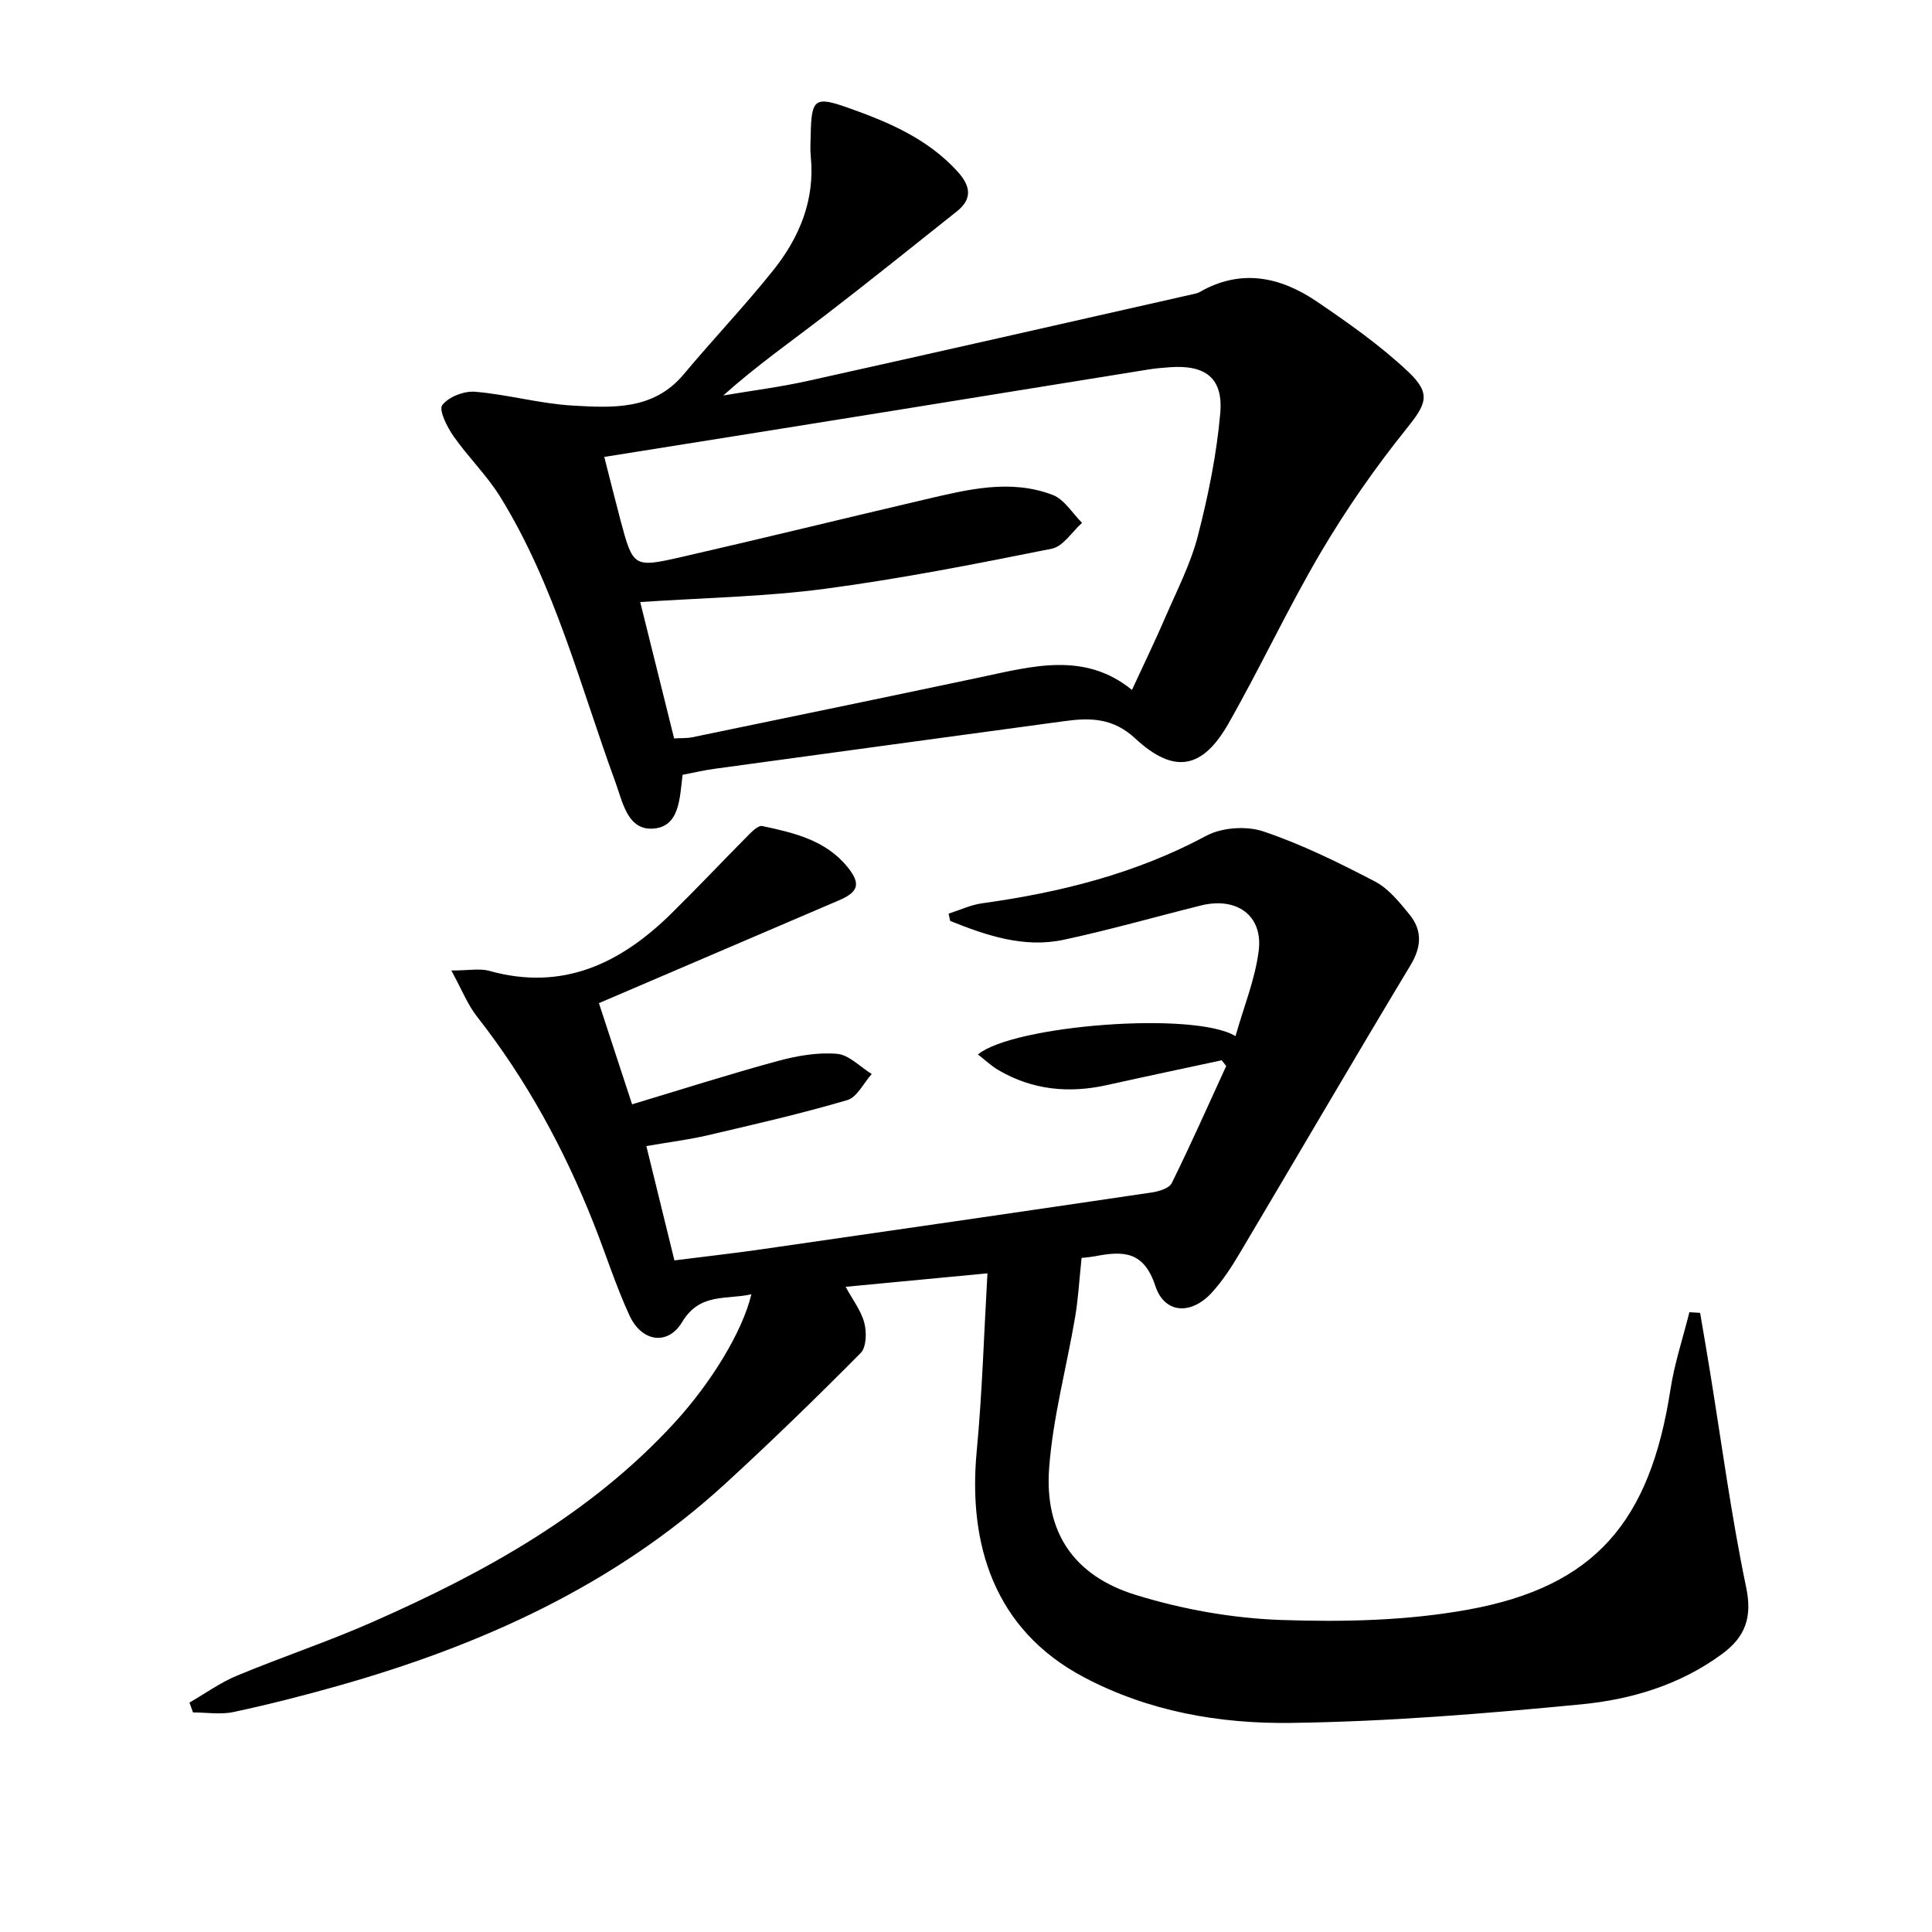
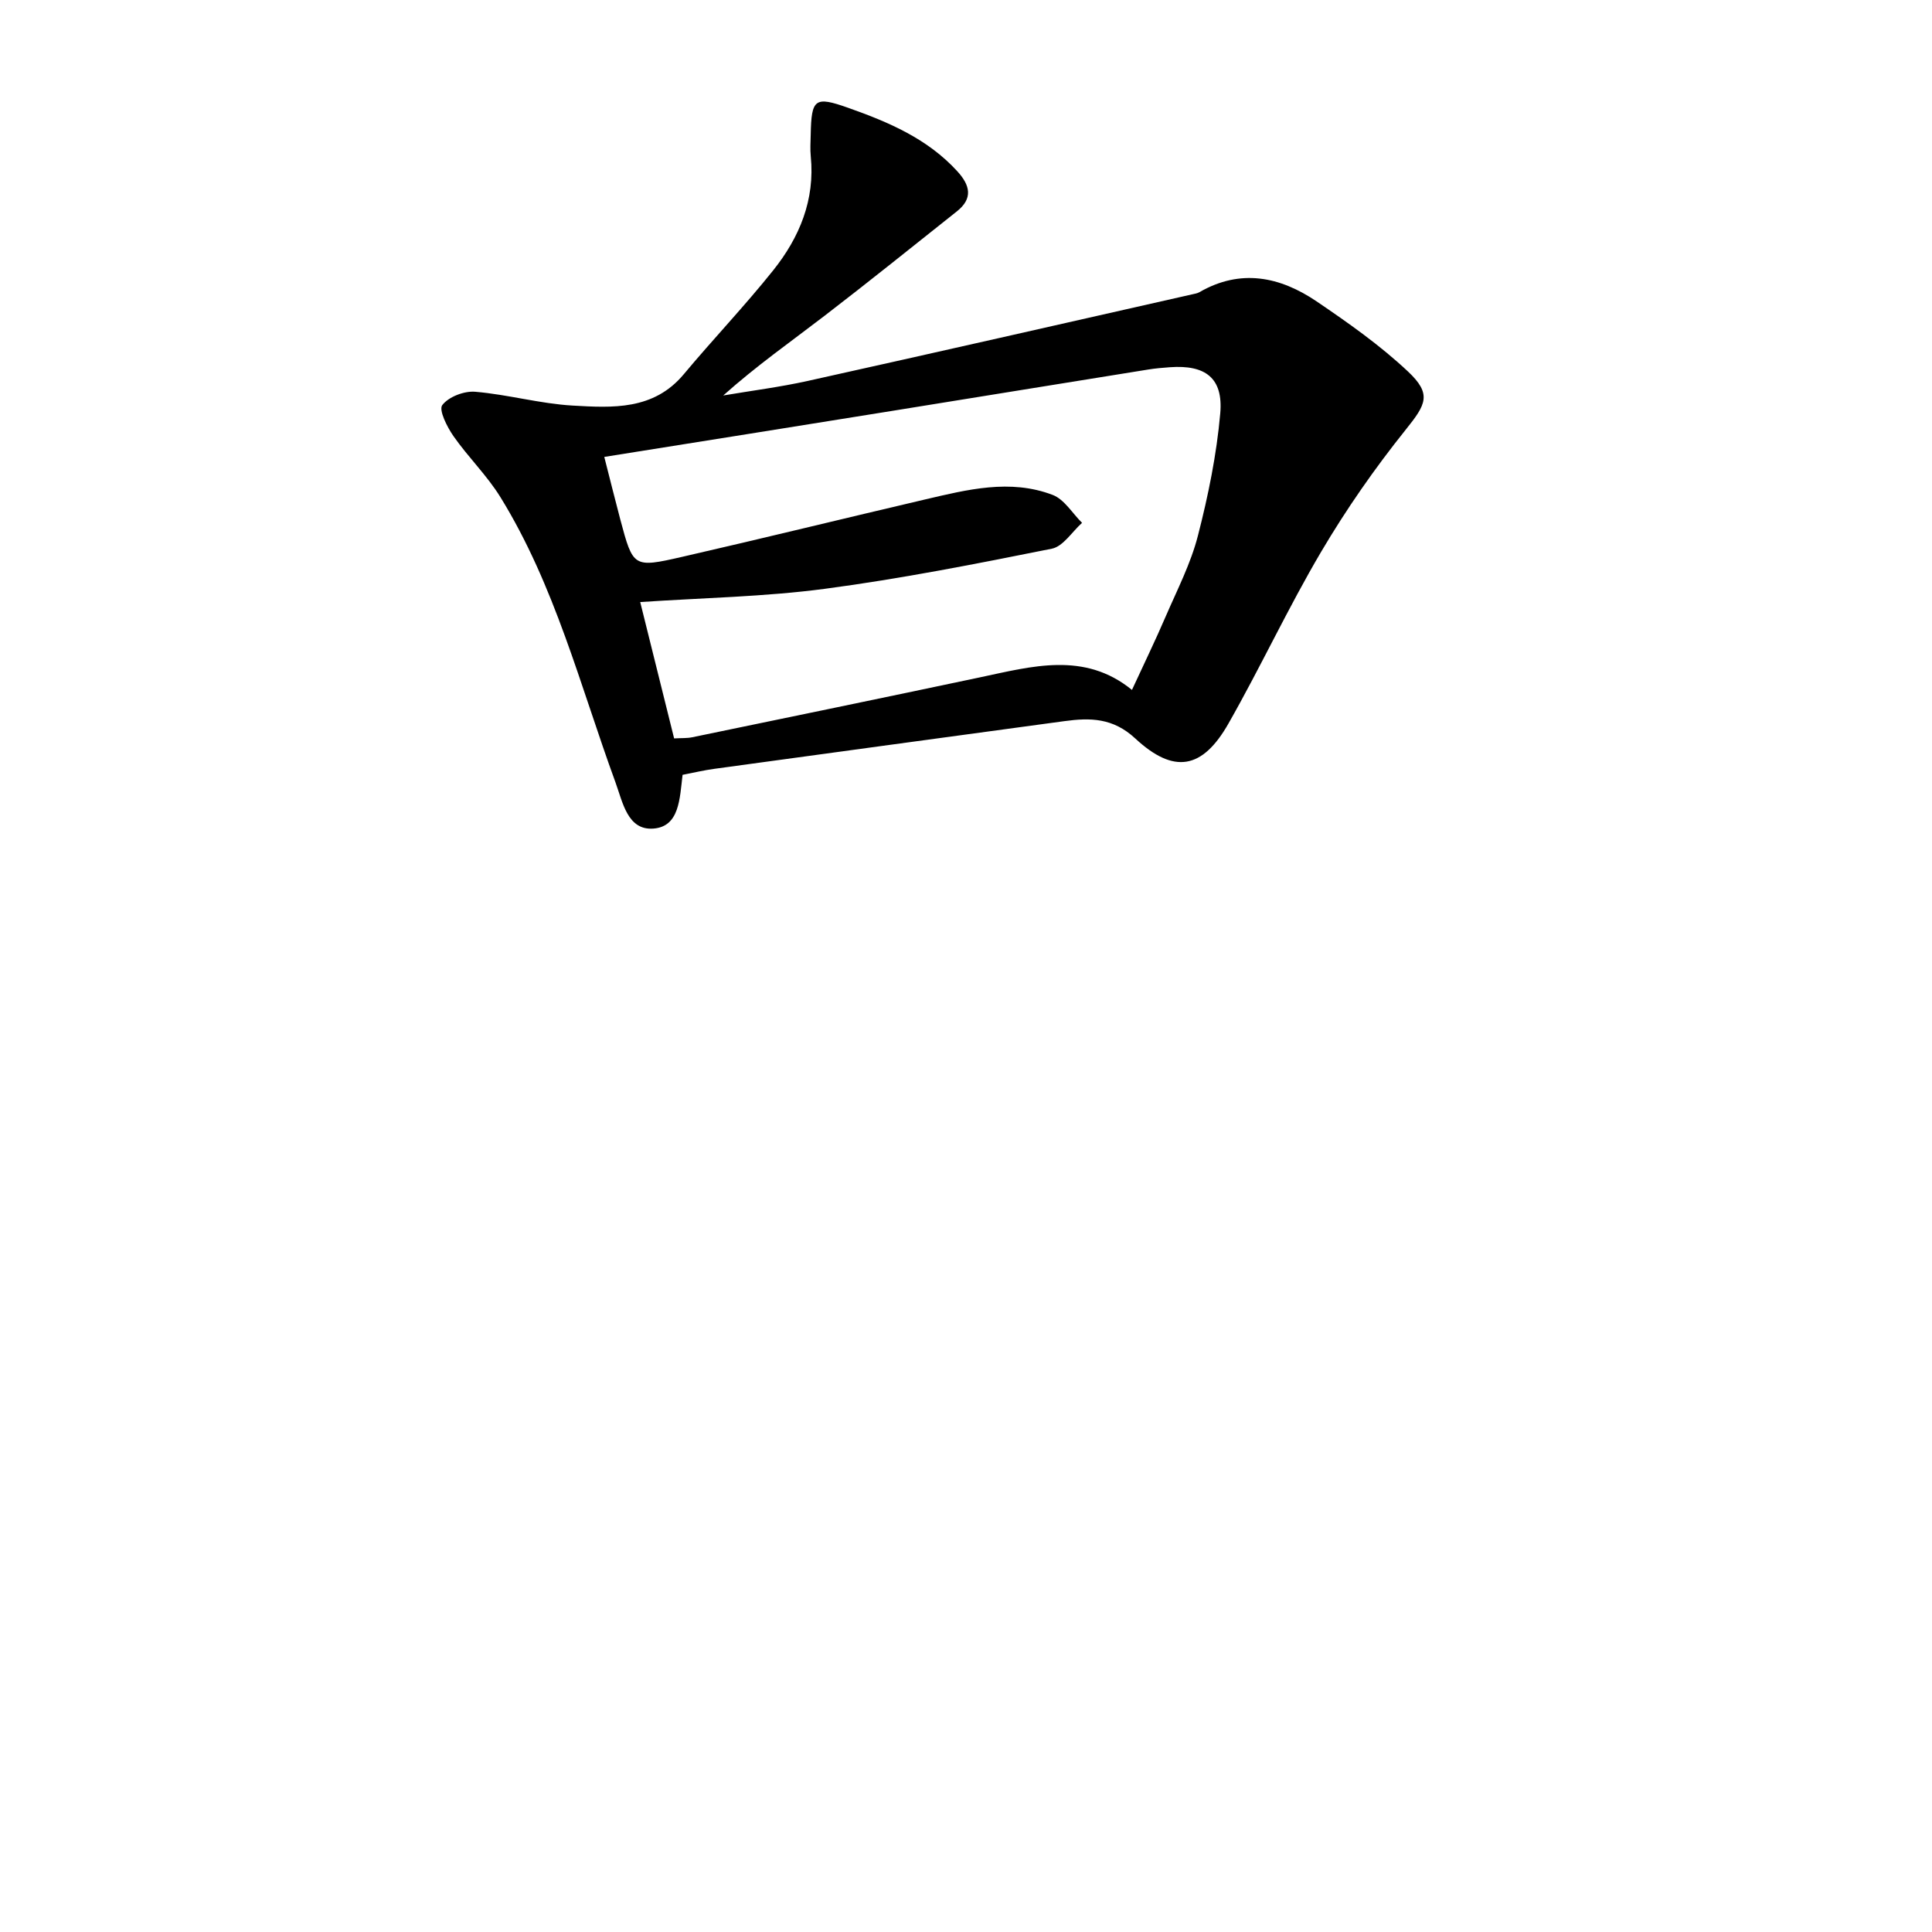
<svg xmlns="http://www.w3.org/2000/svg" enable-background="new 0 0 400 400" viewBox="0 0 400 400">
-   <path d="m39.23 352.5c3.26-1.88 6.36-4.13 9.8-5.56 9.35-3.89 18.99-7.09 28.24-11.18 23.1-10.2 45.03-22.27 62.4-41.22 7.59-8.28 14.06-18.86 15.89-26.57-5.2 1.17-10.66-.37-14.32 5.73-2.98 4.97-8.39 4.13-10.91-1.34-2.84-6.16-4.89-12.69-7.4-19.01-6.09-15.4-13.92-29.81-24.18-42.89-1.94-2.47-3.12-5.54-5.31-9.53 3.7 0 5.91-.47 7.84.07 15.25 4.27 27.26-1.55 37.79-11.94 5.44-5.36 10.68-10.92 16.06-16.34.75-.75 1.93-1.86 2.67-1.7 6.53 1.38 13.11 2.91 17.62 8.43 2.88 3.52 2.33 5.22-1.73 6.96-16.31 6.98-32.63 13.97-49.69 21.28 2.12 6.47 4.46 13.59 6.87 20.95 10.27-3.09 20.15-6.25 30.16-8.97 3.95-1.08 8.23-1.82 12.25-1.49 2.5.2 4.8 2.71 7.2 4.18-1.67 1.86-3.03 4.81-5.07 5.41-9.51 2.79-19.2 5.02-28.87 7.27-4.01.94-8.11 1.44-12.72 2.24 1.95 7.95 3.79 15.44 5.81 23.67 5.99-.76 12.01-1.43 18-2.29 26.96-3.88 53.92-7.79 80.87-11.78 1.47-.22 3.57-.86 4.1-1.93 3.94-7.99 7.56-16.14 11.27-24.24-.31-.4-.61-.79-.92-1.19-7.89 1.7-15.78 3.35-23.66 5.11-7.92 1.78-15.48 1.07-22.55-3.06-1.5-.87-2.79-2.11-4.27-3.26 7.33-6.05 44.79-9.01 53.33-3.79 1.72-6.1 4.06-11.78 4.8-17.67.93-7.31-4.56-11.22-11.96-9.38-9.48 2.36-18.88 5.06-28.42 7.1-8.26 1.76-15.98-.89-23.5-3.9-.11-.5-.21-1.01-.32-1.51 2.3-.73 4.56-1.81 6.92-2.14 16.21-2.25 31.83-6.14 46.43-13.98 3.24-1.74 8.32-2.08 11.83-.9 7.95 2.68 15.58 6.45 23.05 10.34 2.82 1.46 5.08 4.27 7.16 6.82 2.68 3.28 2.57 6.66.25 10.52-11.91 19.78-23.53 39.73-35.33 59.58-1.69 2.85-3.52 5.68-5.73 8.13-4.27 4.75-9.86 4.56-11.79-1.32-2.37-7.2-6.64-7.22-12.3-6.15-1.42.27-2.88.36-2.96.37-.48 4.55-.69 8.45-1.34 12.28-1.77 10.44-4.61 20.79-5.38 31.29-.97 13.19 5.08 22.22 17.83 26.18 9.71 3.01 20.08 4.87 30.23 5.22 12.89.44 26.09.15 38.73-2.15 26.22-4.78 37.62-18.17 41.85-45.58.83-5.4 2.59-10.66 3.92-15.99.74.04 1.48.08 2.22.13.66 3.92 1.35 7.83 1.98 11.75 2.45 15.03 4.44 30.17 7.55 45.06 1.31 6.27-.2 10.28-4.92 13.77-8.7 6.44-18.86 9.48-29.26 10.48-19.98 1.93-40.06 3.58-60.12 3.84-14.74.19-29.41-2.36-42.85-9.48-18.63-9.87-23.97-27.63-22.15-46.81 1.14-12.02 1.49-24.12 2.22-36.79-10.26.97-19.48 1.85-29.36 2.79 1.45 2.68 3.21 4.94 3.87 7.48.51 1.93.43 5.03-.76 6.23-9.13 9.21-18.44 18.26-28 27.03-22.96 21.05-50.51 33.47-80.11 41.85-7.17 2.03-14.41 3.88-21.7 5.44-2.69.58-5.61.09-8.42.09-.23-.66-.48-1.35-.73-2.04z" />
  <path d="m141.32 160.42c-.6 4.92-.63 10.73-6.06 11.13-5.34.39-6.33-5.45-7.85-9.62-7.29-19.94-12.52-40.72-23.81-59.01-2.77-4.49-6.68-8.27-9.71-12.62-1.33-1.9-3.09-5.42-2.32-6.43 1.31-1.72 4.54-2.96 6.82-2.76 6.76.57 13.41 2.47 20.17 2.86 8.24.47 16.75 1 23-6.48 6.07-7.27 12.63-14.14 18.54-21.54 5.42-6.79 8.66-14.56 7.76-23.58-.15-1.48-.04-3-.01-4.5.14-7.44.85-7.99 7.75-5.55 8.35 2.95 16.43 6.38 22.6 13.14 2.64 2.89 3.31 5.61-.1 8.31-9.1 7.22-18.15 14.52-27.37 21.6-6.97 5.35-14.16 10.4-20.99 16.51 5.85-.99 11.75-1.74 17.53-3.02 26.55-5.89 53.08-11.93 79.61-17.93.48-.11 1.01-.19 1.43-.43 8.53-4.93 16.7-3.23 24.28 1.9 6.56 4.45 13.13 9.08 18.89 14.49 5.03 4.72 3.76 6.83-.44 12.07-6.4 7.98-12.31 16.47-17.51 25.28-6.84 11.59-12.53 23.86-19.19 35.56-5.4 9.49-11.3 10.52-19.32 3.07-4.57-4.24-9.29-4.3-14.62-3.57-24.17 3.29-48.35 6.56-72.52 9.88-2.14.29-4.22.79-6.56 1.24zm-16.21-65.82c1.2 4.68 2.22 8.83 3.32 12.97 2.64 9.87 2.69 10.03 12.71 7.74 16.82-3.85 33.57-7.97 50.37-11.9 8.75-2.04 17.63-4.31 26.44-.94 2.41.92 4.07 3.8 6.08 5.78-2.08 1.85-3.91 4.88-6.26 5.35-15.6 3.13-31.25 6.22-47.02 8.31-12.48 1.65-25.15 1.86-38.2 2.74 2.3 9.24 4.64 18.66 7.02 28.23 1.48-.09 2.65-.01 3.76-.24 19.82-4.1 39.65-8.19 59.46-12.38 10.86-2.3 21.73-5.44 31.57 2.58 2.49-5.39 4.87-10.29 7.02-15.29 2.37-5.48 5.16-10.89 6.63-16.62 2.14-8.31 3.88-16.82 4.63-25.35.64-7.32-3.07-10.08-10.41-9.55-1.49.11-2.99.23-4.46.47-17.69 2.84-35.37 5.72-53.06 8.57-19.65 3.17-39.3 6.29-59.6 9.53z" />
</svg>